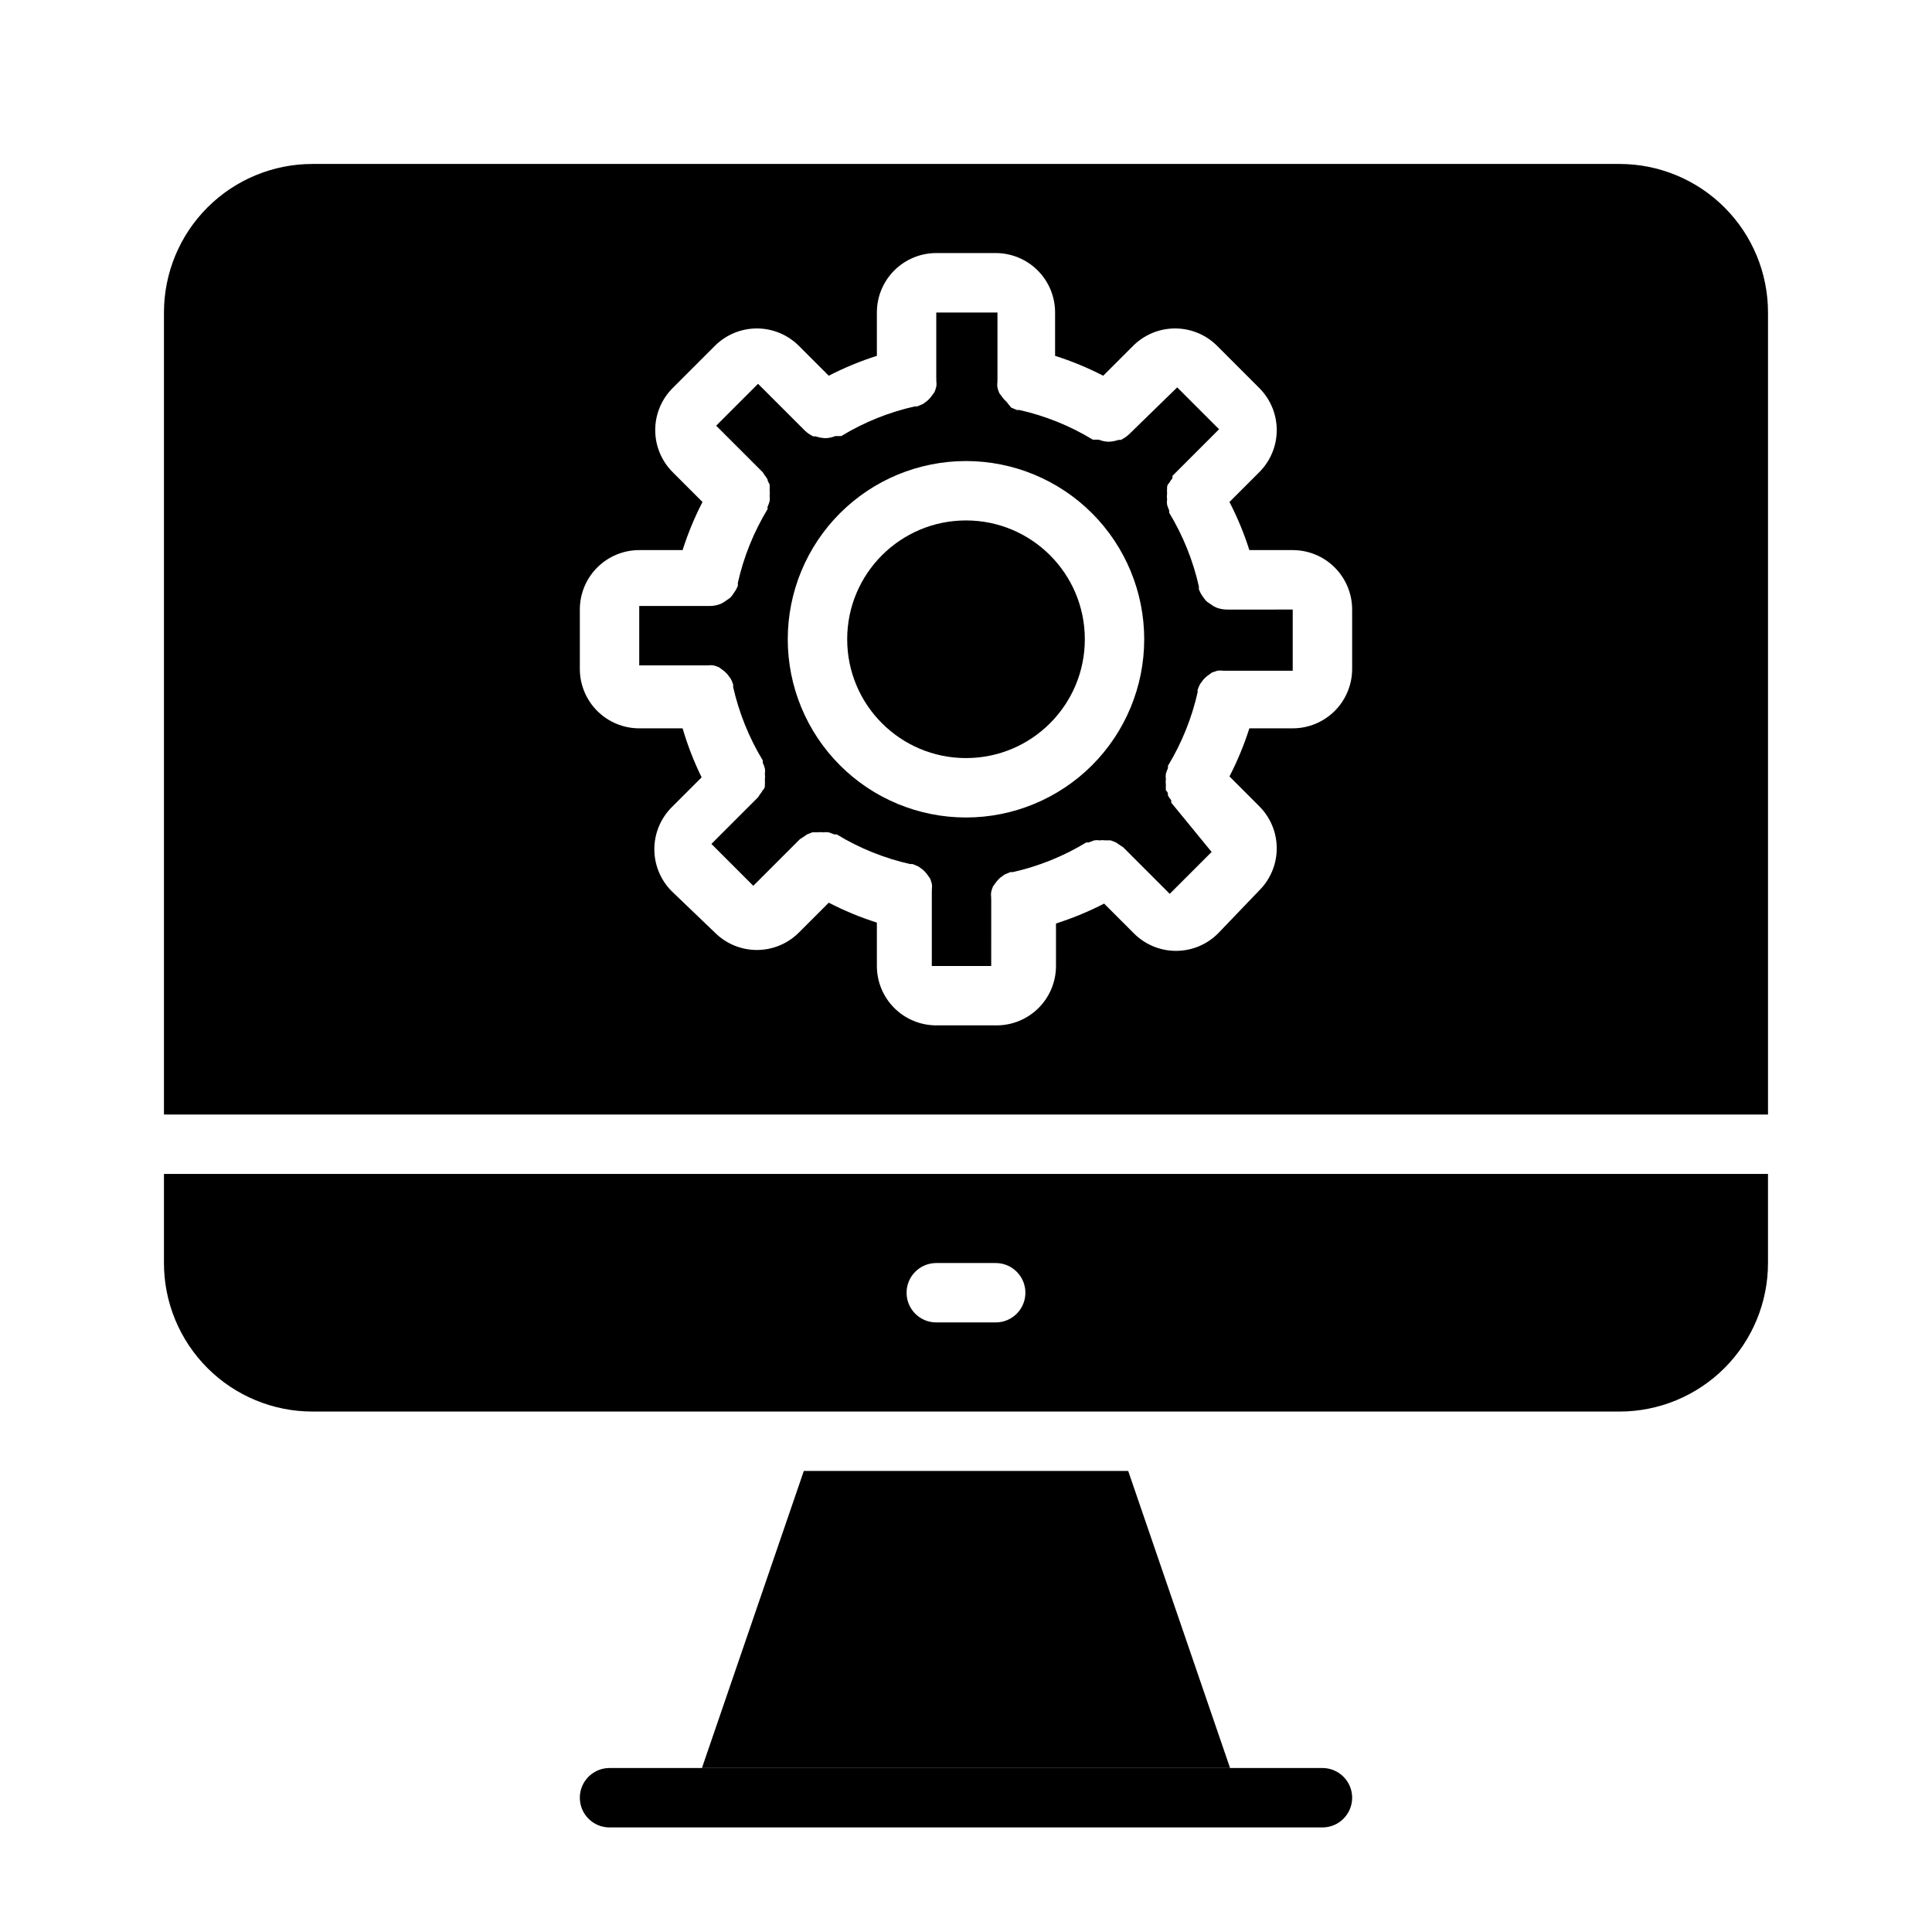
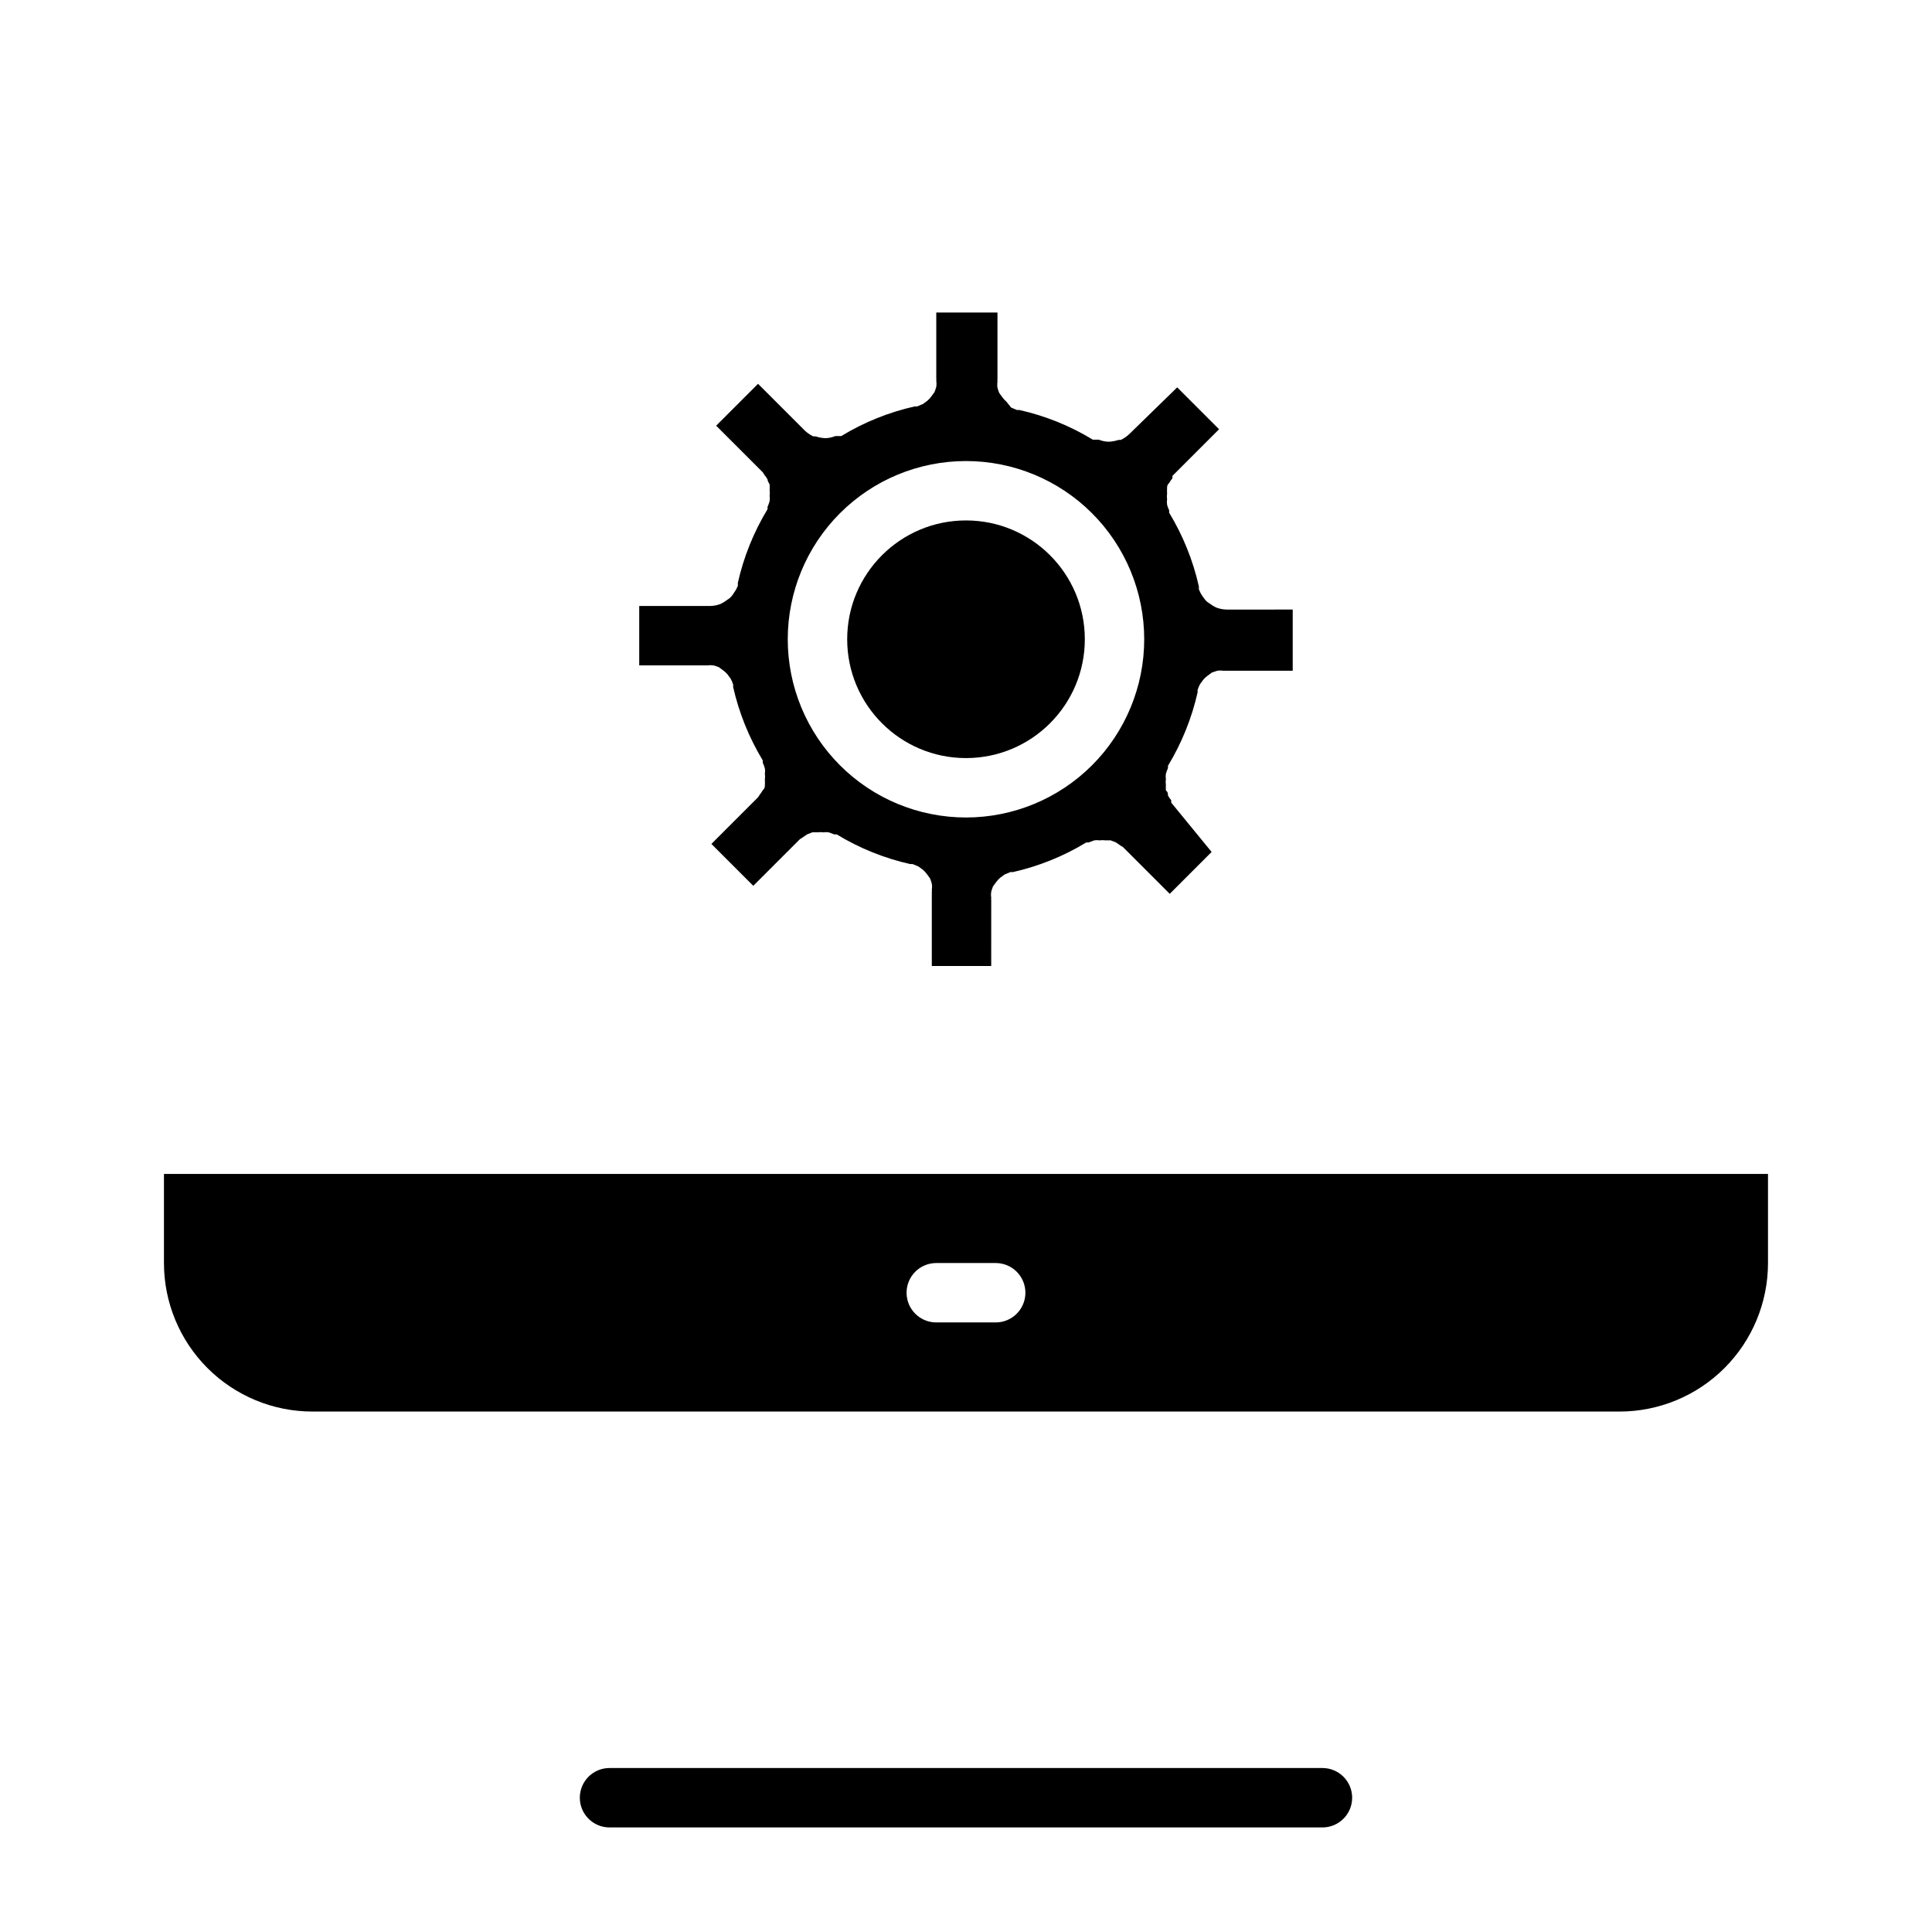
<svg xmlns="http://www.w3.org/2000/svg" fill="#000000" width="800px" height="800px" version="1.1" viewBox="144 144 512 512">
  <g>
    <path d="m494.46 628.29h-188.93c-4.348 0-7.871-3.527-7.871-7.875 0-4.348 3.523-7.871 7.871-7.871h188.93c4.348 0 7.875 3.523 7.875 7.871 0 4.348-3.527 7.875-7.875 7.875z" />
-     <path d="m573.18 187.45h-346.37c-10.438 0-20.449 4.148-27.832 11.527-7.379 7.383-11.527 17.395-11.527 27.832v212.55h425.09v-212.55c0-10.438-4.148-20.449-11.527-27.832-7.383-7.379-17.395-11.527-27.832-11.527zm-70.848 133.82c0 4.176-1.66 8.18-4.613 11.133s-6.957 4.613-11.133 4.613h-11.492c-1.398 4.391-3.16 8.656-5.273 12.75l7.871 7.871v0.004c2.981 2.953 4.656 6.981 4.656 11.176 0 4.199-1.676 8.223-4.656 11.18l-10.863 11.336c-2.957 2.981-6.981 4.656-11.18 4.656-4.195 0-8.219-1.676-11.176-4.656l-7.871-7.871h-0.004c-4.094 2.113-8.359 3.875-12.75 5.273v11.258c0 4.176-1.66 8.18-4.613 11.133-2.953 2.949-6.957 4.609-11.133 4.609h-15.98c-4.176 0-8.18-1.66-11.133-4.609-2.949-2.953-4.609-6.957-4.609-11.133v-11.496c-4.391-1.395-8.656-3.16-12.754-5.273l-7.871 7.871c-2.957 2.981-6.981 4.66-11.18 4.66-4.195 0-8.223-1.68-11.176-4.66l-11.336-10.863c-2.981-2.953-4.656-6.981-4.656-11.176 0-4.199 1.676-8.223 4.656-11.18l7.871-7.871c-2.043-4.18-3.731-8.523-5.039-12.988h-11.492c-4.176 0-8.18-1.66-11.133-4.613-2.953-2.953-4.609-6.957-4.609-11.133v-15.742c0-4.176 1.656-8.18 4.609-11.133 2.953-2.953 6.957-4.613 11.133-4.613h11.492c1.398-4.391 3.16-8.656 5.273-12.75l-7.871-7.871v-0.004c-2.981-2.953-4.656-6.981-4.656-11.176 0-4.199 1.676-8.223 4.656-11.18l11.098-11.098h0.004c2.953-2.981 6.981-4.66 11.176-4.66 4.199 0 8.223 1.68 11.18 4.66l7.871 7.871c4.098-2.113 8.363-3.879 12.754-5.273v-11.496c0-4.176 1.66-8.18 4.609-11.133 2.953-2.949 6.957-4.609 11.133-4.609h15.746c4.176 0 8.18 1.66 11.133 4.609 2.953 2.953 4.609 6.957 4.609 11.133v11.496c4.394 1.395 8.66 3.16 12.754 5.273l7.871-7.871c2.957-2.981 6.981-4.66 11.18-4.66s8.223 1.68 11.18 4.66l11.098 11.098c2.981 2.957 4.656 6.981 4.656 11.18 0 4.195-1.676 8.223-4.656 11.176l-7.871 7.871v0.004c2.113 4.094 3.875 8.359 5.273 12.75h11.492c4.176 0 8.18 1.66 11.133 4.613s4.613 6.957 4.613 11.133z" />
-     <path d="m469.98 612.54h-139.96l27-78.719h85.965z" />
    <path d="m187.45 455.1v23.617c0 10.438 4.148 20.449 11.527 27.832 7.383 7.383 17.395 11.527 27.832 11.527h346.37c10.438 0 20.449-4.144 27.832-11.527 7.379-7.383 11.527-17.395 11.527-27.832v-23.617zm220.42 39.359h-15.746c-4.348 0-7.871-3.523-7.871-7.871s3.523-7.871 7.871-7.871h15.746c4.348 0 7.871 3.523 7.871 7.871s-3.523 7.871-7.871 7.871z" />
    <path d="m469.11 305.54c-0.969-0.008-1.93-0.195-2.832-0.551l-0.867-0.473-1.496-1.023c-0.301-0.25-0.566-0.543-0.785-0.867-0.352-0.445-0.668-0.922-0.945-1.418l-0.473-1.023v-0.789 0.004c-1.555-6.891-4.211-13.484-7.871-19.523 0.02-0.211 0.02-0.422 0-0.629-0.23-0.48-0.414-0.98-0.551-1.496-0.074-0.469-0.074-0.949 0-1.418-0.078-0.496-0.078-1 0-1.496-0.031-0.496-0.031-0.996 0-1.496 0-0.395 0-0.867 0.551-1.34v0.004c0.242-0.449 0.531-0.871 0.867-1.262-0.016-0.207-0.016-0.418 0-0.629l12.359-12.359-11.098-11.098-12.68 12.359c-0.668 0.645-1.438 1.176-2.281 1.574h-0.629c-0.84 0.285-1.715 0.441-2.598 0.473-0.895-0.023-1.773-0.211-2.598-0.551h-1.578 0.004c-6.035-3.672-12.629-6.332-19.523-7.875-0.207 0.047-0.422 0.047-0.629 0l-1.496-0.629-1.262-1.574c-0.379-0.328-0.723-0.699-1.023-1.102l-0.867-1.18h0.004c-0.195-0.461-0.352-0.934-0.473-1.418-0.082-0.523-0.082-1.055 0-1.574-0.035-0.207-0.035-0.422 0-0.629v-17.715h-16.219v17.477c0.035 0.211 0.035 0.422 0 0.629 0.082 0.523 0.082 1.055 0 1.574-0.121 0.484-0.277 0.957-0.473 1.418l-0.867 1.18 0.004 0.004c-0.301 0.402-0.645 0.773-1.023 1.102l-1.18 0.867-1.496 0.629c-0.211 0.043-0.422 0.043-0.633 0-6.891 1.539-13.488 4.199-19.52 7.871h-1.578 0.004c-0.828 0.34-1.707 0.527-2.598 0.551-0.887-0.027-1.762-0.188-2.598-0.473h-0.633c-0.84-0.398-1.613-0.93-2.281-1.574l-12.359-12.359-11.098 11.098 12.359 12.359h-0.004c0.148 0.199 0.281 0.41 0.395 0.633 0.332 0.387 0.625 0.809 0.867 1.258 0 0.473 0.395 0.945 0.551 1.34 0.027 0.496 0.027 0.996 0 1.496 0.078 0.492 0.078 1 0 1.492 0.074 0.473 0.074 0.949 0 1.418-0.137 0.516-0.32 1.016-0.551 1.496-0.02 0.211-0.02 0.422 0 0.629-3.66 6.043-6.32 12.633-7.871 19.523v0.789l-0.473 1.023-0.945 1.418v-0.004c-0.219 0.324-0.484 0.617-0.789 0.867l-1.496 1.023-0.867 0.473h0.004c-0.902 0.355-1.863 0.543-2.836 0.551h-18.734v15.742h18.105c0.523-0.078 1.055-0.078 1.574 0 0.484 0.125 0.957 0.281 1.418 0.473l1.18 0.867c0.406 0.301 0.773 0.641 1.102 1.023l0.867 1.18c0.258 0.477 0.469 0.98 0.629 1.496 0.047 0.207 0.047 0.422 0 0.629 1.555 6.891 4.215 13.484 7.871 19.523-0.02 0.211-0.02 0.422 0 0.629 0.23 0.48 0.418 0.98 0.551 1.496 0.078 0.469 0.078 0.949 0 1.418 0.078 0.496 0.078 1 0 1.496 0.031 0.496 0.031 0.996 0 1.496 0 0.395 0 0.867-0.551 1.34v-0.004c-0.242 0.449-0.531 0.875-0.863 1.262-0.113 0.219-0.246 0.43-0.395 0.629l-12.359 12.359 11.098 11.098 12.359-12.359 0.629-0.395 1.258-0.867 1.418-0.551h1.418l0.004 0.004c0.492-0.078 1-0.078 1.492 0 0.473-0.074 0.949-0.074 1.418 0l1.496 0.551h0.629c6.035 3.672 12.629 6.332 19.523 7.871 0.207-0.043 0.422-0.043 0.629 0l1.496 0.629 1.18 0.867h0.004c0.379 0.328 0.723 0.699 1.023 1.102l0.867 1.18-0.004 0.004c0.191 0.457 0.352 0.934 0.473 1.414 0.082 0.523 0.082 1.055 0 1.574 0.035 0.211 0.035 0.422 0 0.633v19.602h15.742l0.004-17.477c-0.035-0.211-0.035-0.422 0-0.629-0.082-0.523-0.082-1.055 0-1.574 0.121-0.484 0.277-0.957 0.469-1.418l0.867-1.18v-0.004c0.301-0.402 0.645-0.773 1.023-1.102l1.18-0.867 1.496-0.629c0.207-0.043 0.422-0.043 0.633 0 6.891-1.539 13.488-4.199 19.52-7.871h0.629l1.496-0.551c0.473-0.074 0.949-0.074 1.418 0 0.496-0.078 1-0.078 1.496 0h1.418l1.418 0.551 1.258 0.867 0.629 0.395 12.359 12.359 11.098-11.098-10.703-13.07c-0.016-0.211-0.016-0.422 0-0.629-0.332-0.391-0.625-0.812-0.867-1.262 0-0.473 0-0.945-0.551-1.34v0.004c-0.027-0.5-0.027-1 0-1.496-0.078-0.496-0.078-1 0-1.496-0.074-0.469-0.074-0.949 0-1.418 0.137-0.516 0.32-1.016 0.551-1.496 0.02-0.207 0.02-0.418 0-0.629 3.66-6.039 6.32-12.633 7.871-19.523-0.043-0.207-0.043-0.422 0-0.629 0.164-0.52 0.375-1.02 0.633-1.496l0.867-1.18h-0.004c0.328-0.383 0.699-0.727 1.105-1.023l1.18-0.867 1.418-0.473c0.52-0.082 1.051-0.082 1.574 0h18.418v-16.215zm-69.113 55.102c-12.527 0-24.543-4.973-33.398-13.832-8.859-8.859-13.836-20.871-13.836-33.398s4.977-24.539 13.836-33.398c8.855-8.859 20.871-13.832 33.398-13.832 12.523 0 24.539 4.973 33.398 13.832 8.855 8.859 13.832 20.871 13.832 33.398s-4.977 24.539-13.832 33.398c-8.859 8.859-20.875 13.832-33.398 13.832z" />
    <path d="m431.49 313.41c0 17.391-14.098 31.488-31.488 31.488s-31.488-14.098-31.488-31.488 14.098-31.488 31.488-31.488 31.488 14.098 31.488 31.488" />
  </g>
</svg>